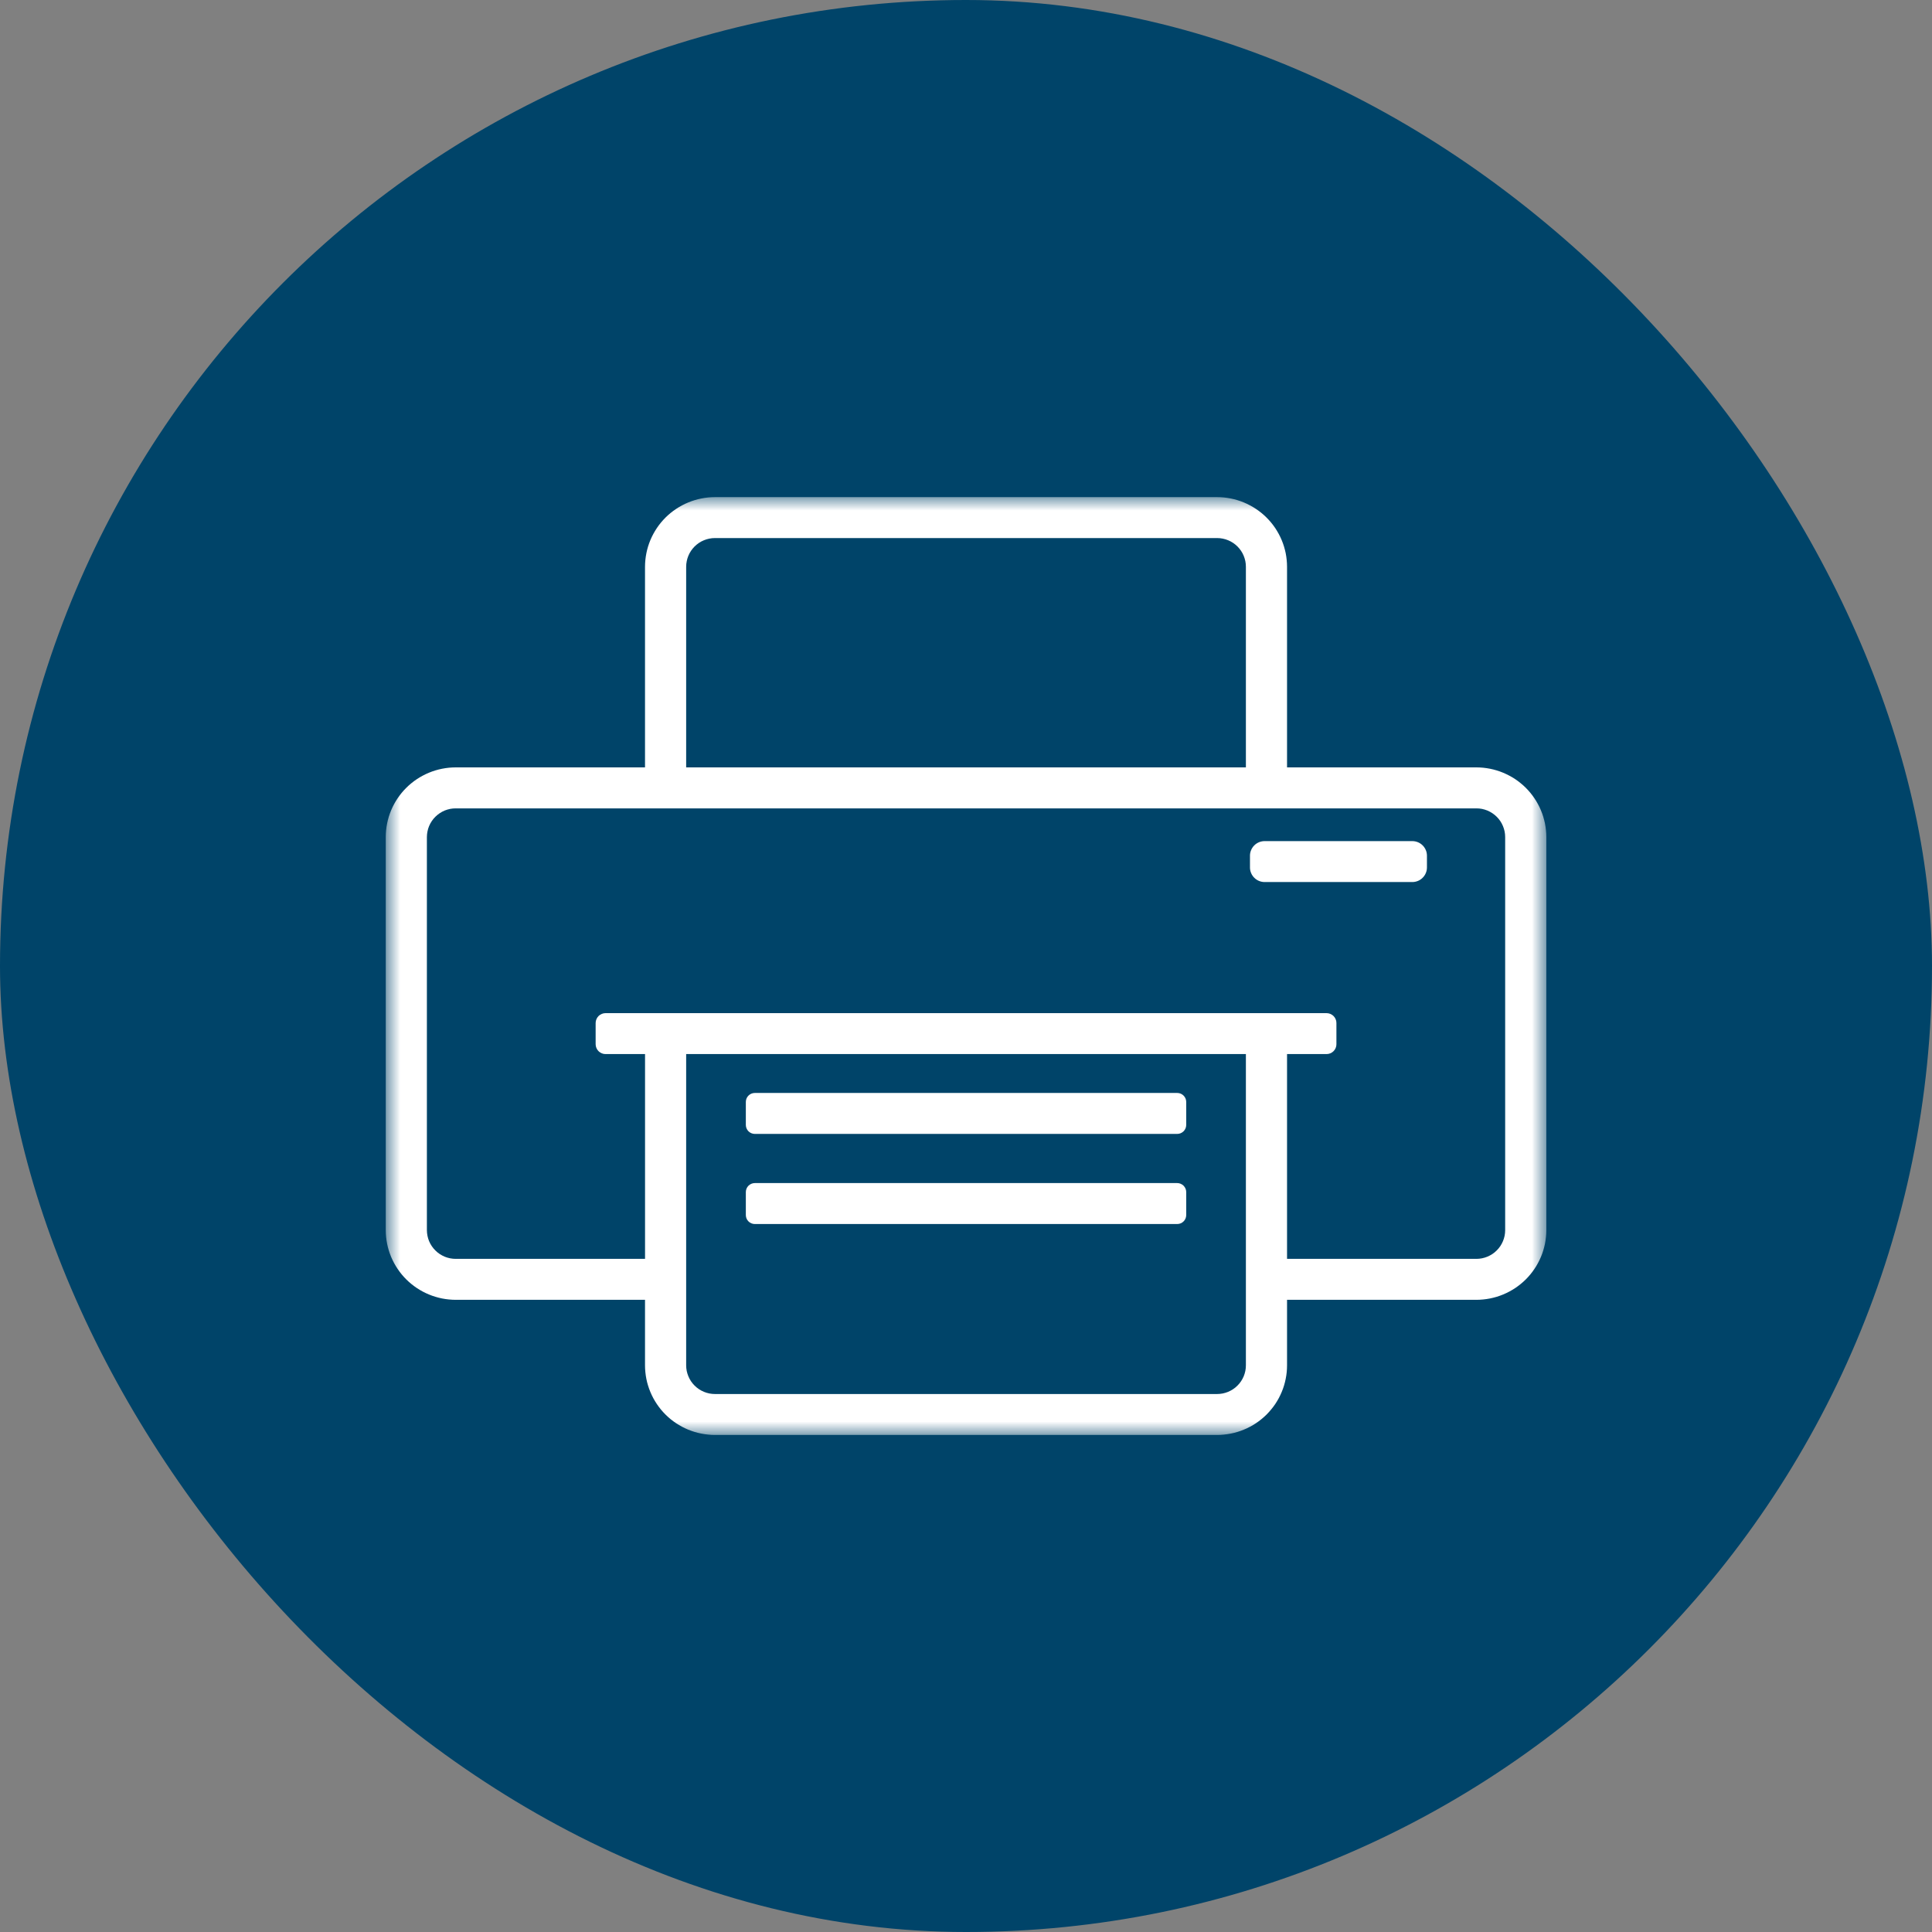
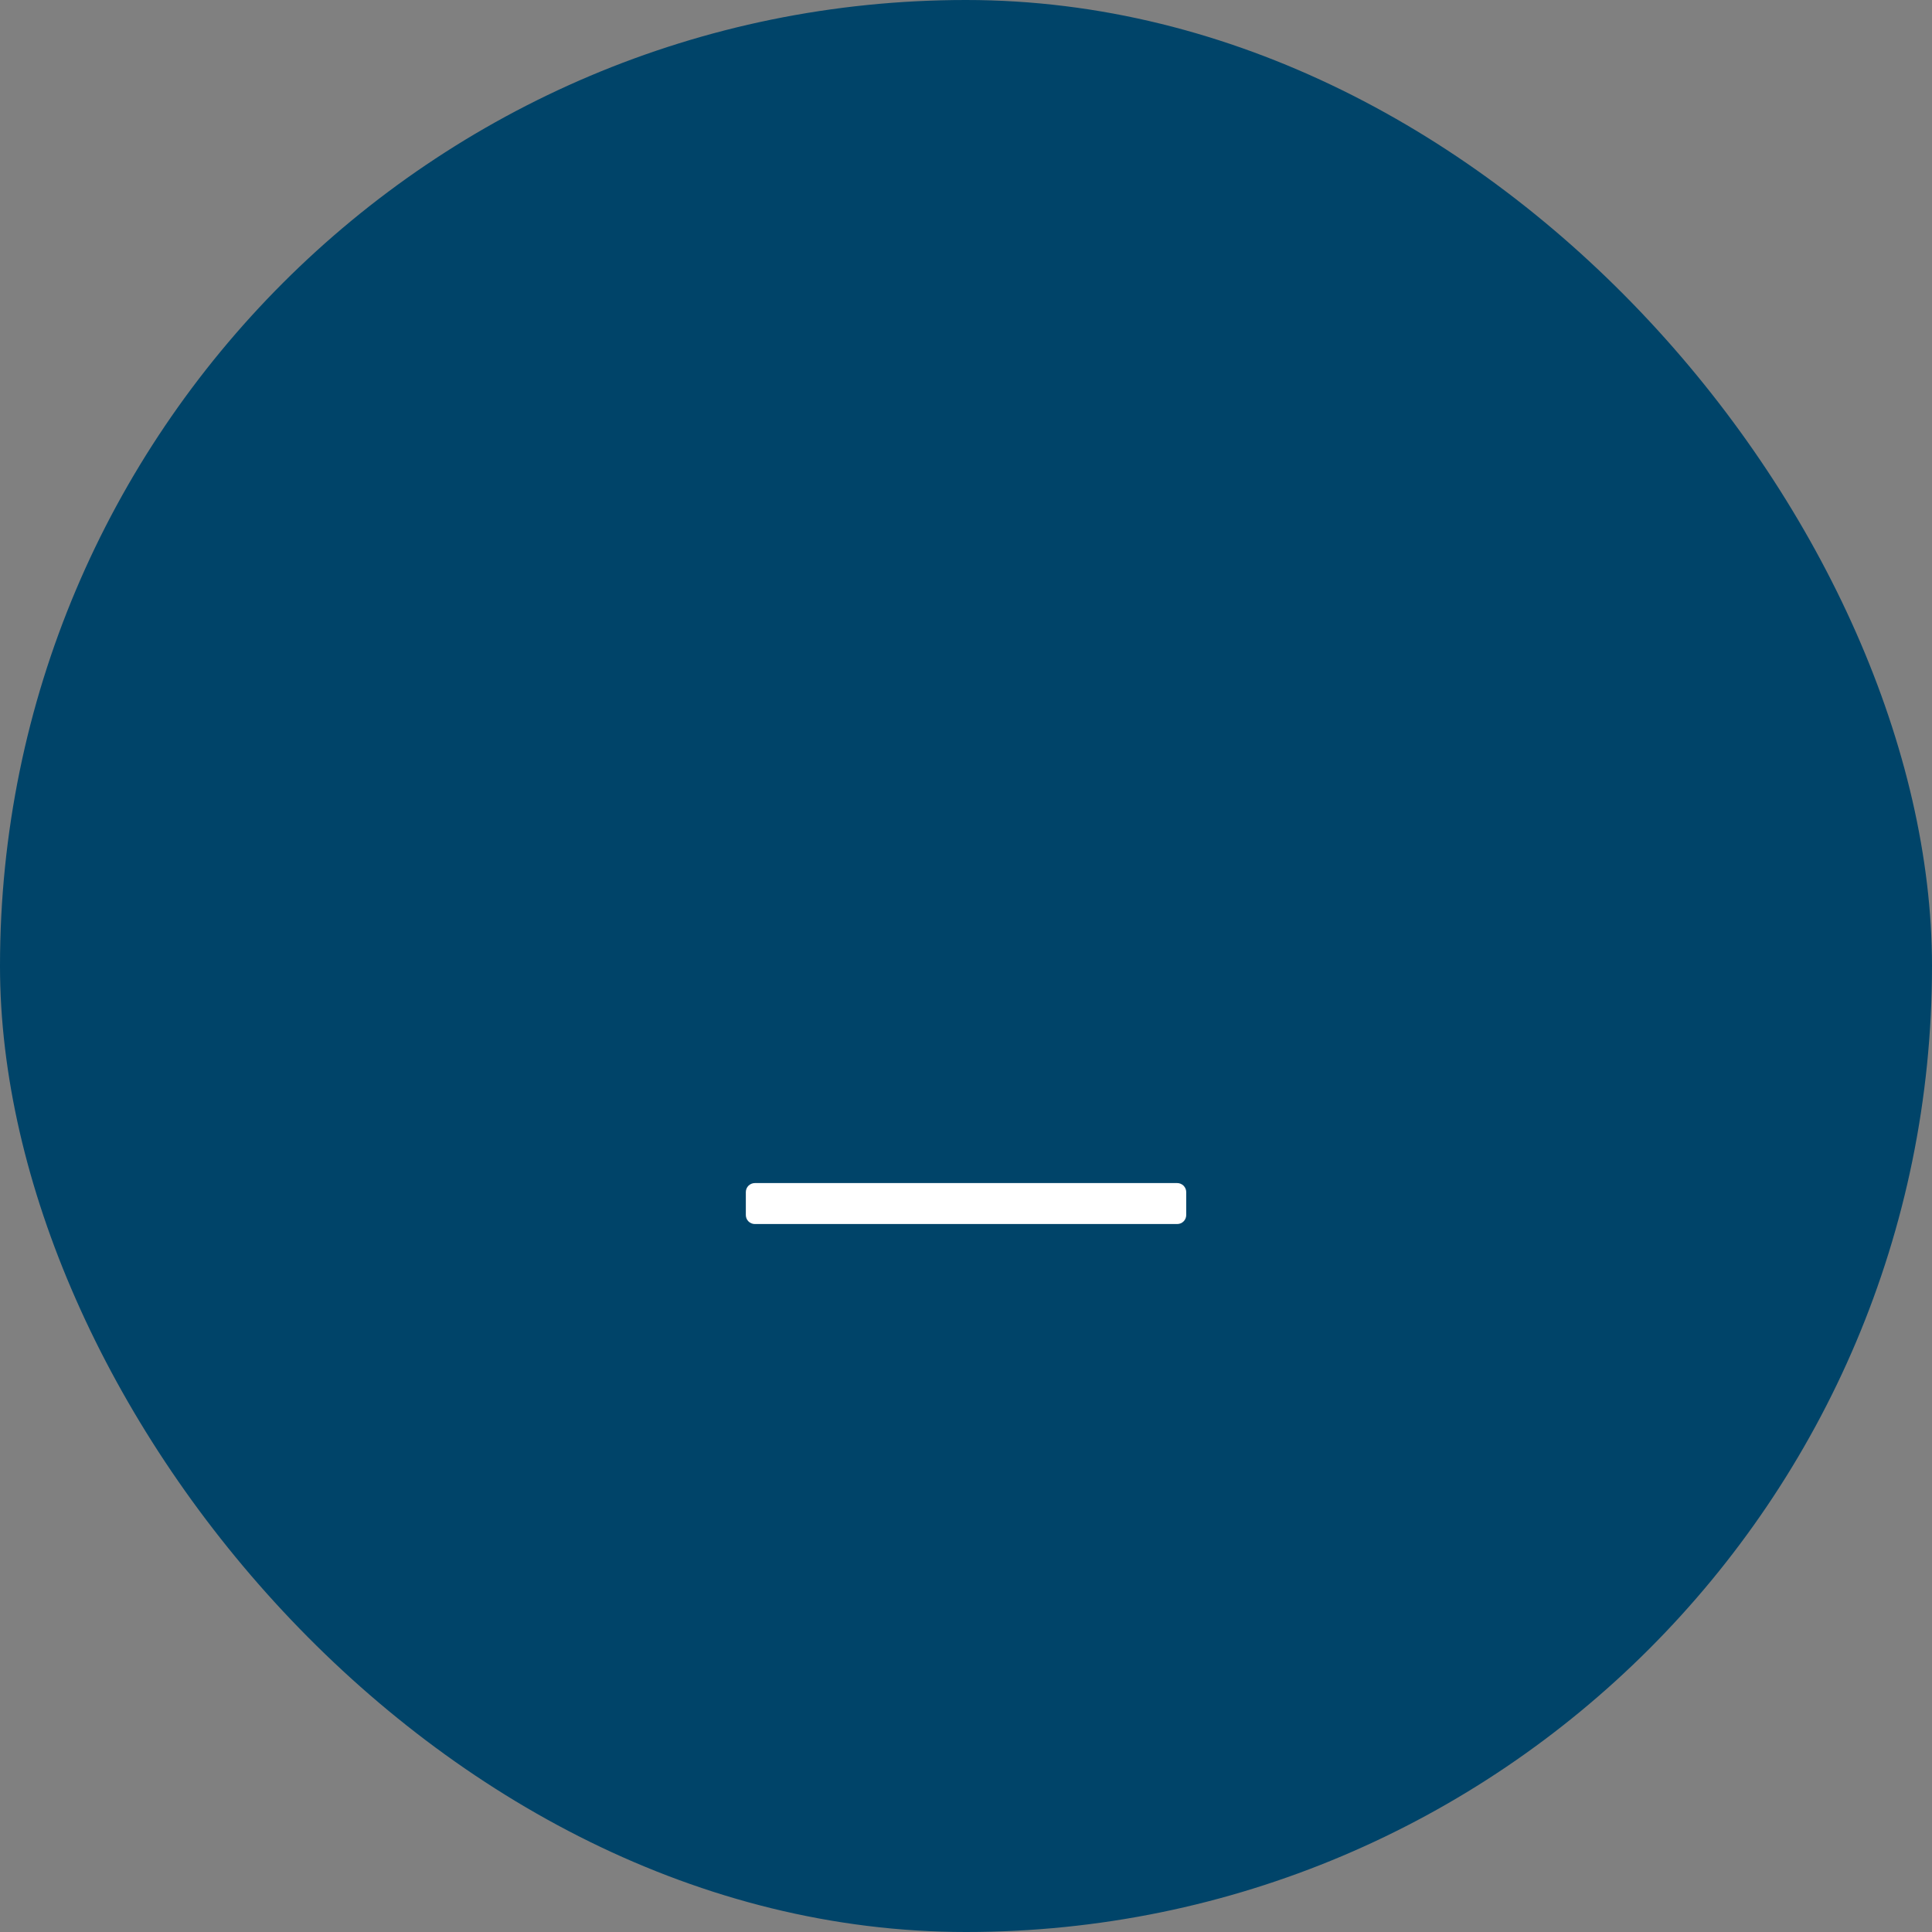
<svg xmlns="http://www.w3.org/2000/svg" width="70" height="70" viewBox="0 0 70 70" fill="none">
  <rect x="0" y="0" width="70" height="70" fill="#808080" stroke="none" />
  <rect width="70" height="70" rx="35" fill="#004469" />
  <mask id="mask0_3642_5523" style="mask-type:luminance" maskUnits="userSpaceOnUse" x="13" y="18" width="44" height="34">
    <path d="M13.977 18H56.026V52H13.977V18Z" fill="white" />
  </mask>
  <g mask="url(#mask0_3642_5523)">
-     <path d="M53.491 27.804H46.632V20.533C46.632 20.451 46.627 20.368 46.619 20.287C46.611 20.204 46.599 20.123 46.583 20.041C46.566 19.961 46.546 19.881 46.522 19.802C46.498 19.723 46.47 19.645 46.438 19.569C46.406 19.493 46.371 19.418 46.331 19.345C46.292 19.273 46.249 19.202 46.204 19.133C46.157 19.065 46.108 18.998 46.055 18.934C46.003 18.871 45.947 18.81 45.888 18.751C45.83 18.693 45.768 18.637 45.704 18.585C45.64 18.533 45.573 18.484 45.504 18.438C45.435 18.392 45.364 18.349 45.291 18.311C45.218 18.271 45.143 18.236 45.067 18.205C44.99 18.173 44.912 18.145 44.833 18.121C44.753 18.097 44.673 18.077 44.592 18.061C44.51 18.045 44.428 18.032 44.346 18.024C44.263 18.016 44.18 18.012 44.097 18.012H25.905C25.822 18.012 25.739 18.016 25.657 18.024C25.574 18.032 25.492 18.045 25.411 18.061C25.329 18.077 25.249 18.097 25.17 18.121C25.09 18.145 25.012 18.173 24.936 18.205C24.859 18.236 24.784 18.271 24.711 18.311C24.638 18.349 24.567 18.392 24.498 18.438C24.429 18.484 24.362 18.533 24.298 18.585C24.234 18.637 24.173 18.693 24.114 18.751C24.055 18.81 24 18.871 23.947 18.934C23.894 18.998 23.845 19.065 23.799 19.133C23.753 19.202 23.71 19.273 23.671 19.345C23.632 19.418 23.596 19.493 23.564 19.569C23.532 19.645 23.505 19.723 23.48 19.802C23.456 19.881 23.436 19.961 23.42 20.041C23.404 20.123 23.391 20.204 23.383 20.287C23.375 20.368 23.37 20.451 23.37 20.533V27.804H16.511C16.428 27.804 16.345 27.808 16.263 27.816C16.18 27.824 16.098 27.837 16.017 27.853C15.935 27.869 15.855 27.889 15.776 27.913C15.696 27.937 15.618 27.965 15.541 27.997C15.465 28.029 15.39 28.064 15.317 28.103C15.244 28.142 15.173 28.184 15.104 28.23C15.034 28.276 14.968 28.325 14.904 28.378C14.84 28.43 14.778 28.486 14.72 28.544C14.661 28.602 14.605 28.664 14.553 28.727C14.5 28.791 14.451 28.858 14.405 28.926C14.359 28.995 14.316 29.066 14.277 29.138C14.237 29.211 14.202 29.286 14.17 29.362C14.139 29.438 14.11 29.516 14.086 29.595C14.062 29.674 14.042 29.754 14.026 29.835C14.009 29.916 13.997 29.998 13.989 30.08C13.981 30.162 13.977 30.244 13.977 30.327V44.572C13.977 44.655 13.981 44.737 13.989 44.819C13.997 44.901 14.009 44.983 14.026 45.064C14.042 45.145 14.062 45.225 14.086 45.304C14.11 45.383 14.139 45.461 14.17 45.537C14.202 45.613 14.237 45.688 14.277 45.761C14.316 45.833 14.359 45.904 14.405 45.973C14.451 46.041 14.5 46.108 14.553 46.172C14.605 46.236 14.661 46.296 14.72 46.355C14.778 46.413 14.84 46.469 14.904 46.521C14.968 46.573 15.035 46.623 15.104 46.669C15.173 46.714 15.244 46.757 15.317 46.796C15.39 46.835 15.465 46.87 15.542 46.902C15.618 46.934 15.696 46.961 15.776 46.985C15.855 47.01 15.935 47.029 16.017 47.046C16.098 47.062 16.18 47.074 16.263 47.082C16.345 47.09 16.428 47.095 16.511 47.095H23.37V49.469C23.37 49.552 23.374 49.634 23.383 49.716C23.391 49.798 23.403 49.88 23.419 49.961C23.435 50.042 23.455 50.122 23.48 50.201C23.504 50.28 23.532 50.358 23.564 50.434C23.595 50.51 23.631 50.585 23.67 50.658C23.709 50.73 23.752 50.801 23.798 50.87C23.844 50.938 23.893 51.005 23.946 51.069C23.999 51.133 24.054 51.194 24.113 51.252C24.172 51.31 24.233 51.366 24.297 51.419C24.361 51.471 24.428 51.52 24.497 51.566C24.566 51.611 24.637 51.654 24.71 51.693C24.784 51.732 24.858 51.767 24.935 51.799C25.012 51.83 25.09 51.858 25.169 51.882C25.249 51.906 25.329 51.926 25.41 51.942C25.492 51.958 25.574 51.97 25.657 51.978C25.739 51.987 25.822 51.991 25.905 51.991H44.097C44.18 51.991 44.263 51.987 44.346 51.978C44.428 51.97 44.51 51.958 44.592 51.942C44.673 51.926 44.754 51.906 44.833 51.882C44.913 51.858 44.991 51.83 45.067 51.798C45.144 51.767 45.219 51.732 45.292 51.693C45.365 51.654 45.437 51.611 45.505 51.566C45.574 51.52 45.641 51.471 45.705 51.418C45.769 51.366 45.831 51.31 45.89 51.252C45.948 51.193 46.004 51.132 46.056 51.068C46.109 51.005 46.159 50.938 46.205 50.87C46.251 50.801 46.294 50.73 46.333 50.657C46.372 50.584 46.407 50.51 46.439 50.433C46.471 50.357 46.499 50.28 46.523 50.2C46.547 50.121 46.567 50.041 46.583 49.96C46.599 49.879 46.612 49.798 46.62 49.715C46.628 49.633 46.632 49.551 46.632 49.468V47.095H53.491C53.574 47.095 53.657 47.09 53.739 47.082C53.822 47.074 53.904 47.062 53.985 47.046C54.067 47.029 54.147 47.01 54.226 46.986C54.306 46.961 54.384 46.934 54.461 46.902C54.537 46.87 54.612 46.835 54.685 46.796C54.759 46.757 54.829 46.714 54.899 46.669C54.968 46.623 55.034 46.573 55.098 46.521C55.163 46.469 55.224 46.413 55.283 46.355C55.341 46.296 55.397 46.236 55.449 46.172C55.502 46.108 55.552 46.041 55.597 45.973C55.644 45.904 55.687 45.833 55.725 45.761C55.765 45.688 55.8 45.613 55.832 45.537C55.864 45.461 55.892 45.383 55.916 45.304C55.94 45.225 55.96 45.145 55.977 45.064C55.993 44.983 56.005 44.901 56.013 44.819C56.022 44.737 56.026 44.655 56.026 44.572V30.327C56.026 30.244 56.022 30.162 56.013 30.08C56.005 29.998 55.993 29.916 55.977 29.835C55.96 29.754 55.94 29.674 55.916 29.595C55.892 29.516 55.864 29.438 55.832 29.362C55.8 29.286 55.765 29.211 55.725 29.138C55.687 29.066 55.644 28.995 55.597 28.926C55.552 28.858 55.502 28.791 55.449 28.727C55.397 28.664 55.341 28.602 55.283 28.544C55.224 28.486 55.163 28.43 55.098 28.378C55.034 28.325 54.968 28.276 54.899 28.23C54.83 28.184 54.759 28.142 54.685 28.103C54.612 28.064 54.537 28.029 54.461 27.997C54.384 27.965 54.306 27.937 54.226 27.913C54.147 27.889 54.067 27.869 53.986 27.853C53.904 27.837 53.822 27.824 53.739 27.816C53.657 27.808 53.574 27.804 53.491 27.804ZM24.861 20.533C24.861 20.465 24.868 20.398 24.882 20.331C24.895 20.264 24.915 20.199 24.941 20.136C24.967 20.073 25 20.013 25.037 19.957C25.076 19.9 25.119 19.848 25.167 19.799C25.216 19.751 25.269 19.708 25.325 19.67C25.382 19.632 25.442 19.6 25.506 19.574C25.569 19.548 25.634 19.528 25.701 19.515C25.768 19.501 25.837 19.495 25.905 19.495H44.097C44.166 19.495 44.234 19.501 44.301 19.515C44.368 19.528 44.433 19.548 44.496 19.574C44.56 19.6 44.62 19.632 44.677 19.67C44.734 19.708 44.786 19.751 44.835 19.799C44.884 19.848 44.927 19.9 44.965 19.957C45.003 20.013 45.035 20.073 45.061 20.136C45.087 20.199 45.107 20.264 45.121 20.331C45.134 20.398 45.141 20.465 45.141 20.533V27.804H24.861V20.533ZM45.141 49.469C45.141 49.537 45.134 49.605 45.121 49.672C45.107 49.738 45.088 49.803 45.062 49.866C45.035 49.929 45.003 49.989 44.965 50.046C44.927 50.103 44.884 50.155 44.835 50.203C44.787 50.252 44.734 50.295 44.677 50.333C44.62 50.37 44.56 50.403 44.497 50.429C44.433 50.455 44.368 50.474 44.301 50.488C44.234 50.501 44.166 50.508 44.097 50.508H25.905C25.837 50.508 25.768 50.501 25.701 50.488C25.634 50.474 25.569 50.455 25.506 50.429C25.442 50.403 25.382 50.37 25.325 50.333C25.268 50.295 25.216 50.252 25.167 50.203C25.119 50.155 25.075 50.103 25.037 50.046C24.999 49.989 24.967 49.929 24.941 49.866C24.915 49.803 24.895 49.738 24.881 49.672C24.868 49.605 24.861 49.537 24.861 49.469V38.191H45.141V49.469ZM54.535 44.572C54.535 44.64 54.528 44.708 54.515 44.775C54.501 44.842 54.481 44.907 54.455 44.97C54.429 45.032 54.397 45.092 54.359 45.149C54.321 45.206 54.277 45.258 54.229 45.306C54.181 45.355 54.128 45.398 54.071 45.436C54.014 45.473 53.954 45.505 53.89 45.532C53.827 45.558 53.762 45.577 53.695 45.591C53.628 45.604 53.56 45.611 53.491 45.611H46.632V38.191H48.062C48.109 38.191 48.155 38.183 48.2 38.164C48.244 38.146 48.282 38.12 48.316 38.087C48.35 38.053 48.376 38.014 48.394 37.971C48.413 37.927 48.421 37.881 48.421 37.833V37.066C48.421 37.018 48.413 36.972 48.394 36.929C48.376 36.885 48.35 36.846 48.316 36.812C48.282 36.779 48.244 36.753 48.2 36.735C48.155 36.717 48.109 36.708 48.062 36.708H21.942C21.894 36.708 21.848 36.717 21.804 36.735C21.76 36.753 21.721 36.779 21.687 36.812C21.653 36.846 21.627 36.885 21.609 36.929C21.591 36.972 21.581 37.018 21.581 37.066V37.833C21.581 37.881 21.591 37.927 21.609 37.971C21.627 38.014 21.653 38.053 21.687 38.087C21.721 38.12 21.76 38.146 21.804 38.164C21.848 38.183 21.894 38.191 21.942 38.191H23.371V45.611H16.511C16.443 45.611 16.375 45.604 16.308 45.591C16.24 45.577 16.175 45.558 16.112 45.532C16.049 45.505 15.988 45.473 15.932 45.436C15.875 45.398 15.822 45.355 15.774 45.306C15.725 45.258 15.682 45.206 15.644 45.149C15.606 45.092 15.573 45.032 15.547 44.97C15.521 44.907 15.501 44.842 15.488 44.775C15.474 44.708 15.468 44.64 15.467 44.572V30.327C15.468 30.259 15.474 30.191 15.488 30.125C15.501 30.057 15.521 29.992 15.547 29.93C15.573 29.867 15.606 29.807 15.644 29.75C15.682 29.694 15.725 29.641 15.774 29.593C15.822 29.545 15.875 29.502 15.932 29.464C15.988 29.426 16.049 29.394 16.112 29.367C16.175 29.342 16.24 29.322 16.308 29.308C16.375 29.295 16.443 29.289 16.511 29.289H53.491C53.56 29.289 53.628 29.295 53.695 29.308C53.762 29.322 53.827 29.342 53.89 29.367C53.954 29.394 54.014 29.426 54.071 29.464C54.128 29.502 54.181 29.545 54.229 29.593C54.277 29.641 54.321 29.694 54.359 29.75C54.397 29.807 54.429 29.867 54.455 29.93C54.481 29.992 54.501 30.057 54.515 30.125C54.528 30.191 54.535 30.259 54.535 30.327V44.572Z" fill="white" />
-   </g>
-   <path d="M45.821 30.475H51.169C51.204 30.475 51.239 30.478 51.273 30.485C51.307 30.492 51.34 30.502 51.373 30.515C51.405 30.528 51.436 30.545 51.465 30.564C51.493 30.583 51.521 30.605 51.545 30.63C51.57 30.654 51.592 30.681 51.611 30.71C51.631 30.739 51.647 30.769 51.66 30.801C51.674 30.833 51.684 30.866 51.691 30.9C51.697 30.935 51.701 30.969 51.701 31.004V31.43C51.701 31.464 51.697 31.499 51.691 31.533C51.684 31.567 51.674 31.6 51.66 31.632C51.647 31.664 51.631 31.695 51.611 31.723C51.592 31.752 51.57 31.779 51.545 31.803C51.521 31.828 51.493 31.85 51.465 31.869C51.436 31.889 51.405 31.905 51.373 31.918C51.34 31.931 51.307 31.941 51.273 31.948C51.239 31.955 51.204 31.958 51.169 31.958H45.821C45.786 31.958 45.751 31.955 45.717 31.948C45.683 31.941 45.649 31.931 45.617 31.918C45.585 31.905 45.554 31.889 45.525 31.869C45.496 31.85 45.469 31.828 45.445 31.803C45.42 31.779 45.398 31.752 45.379 31.723C45.359 31.695 45.343 31.664 45.33 31.632C45.316 31.6 45.306 31.567 45.299 31.533C45.292 31.499 45.289 31.464 45.289 31.43V31.004C45.289 30.969 45.292 30.935 45.299 30.9C45.306 30.866 45.316 30.833 45.33 30.801C45.343 30.769 45.359 30.739 45.379 30.71C45.398 30.681 45.42 30.654 45.445 30.63C45.469 30.605 45.496 30.583 45.525 30.564C45.554 30.545 45.585 30.528 45.617 30.515C45.649 30.502 45.683 30.492 45.717 30.485C45.751 30.478 45.786 30.475 45.821 30.475Z" fill="white" />
-   <path d="M27.349 39.6H42.652C42.696 39.6 42.737 39.608 42.777 39.624C42.817 39.641 42.852 39.664 42.883 39.695C42.913 39.725 42.937 39.761 42.954 39.8C42.97 39.84 42.979 39.882 42.979 39.925V40.759C42.979 40.802 42.97 40.843 42.954 40.883C42.937 40.923 42.913 40.958 42.883 40.989C42.852 41.019 42.817 41.042 42.777 41.059C42.737 41.075 42.696 41.084 42.652 41.084H27.349C27.307 41.084 27.265 41.075 27.225 41.059C27.185 41.042 27.149 41.019 27.119 40.989C27.088 40.958 27.065 40.923 27.048 40.883C27.032 40.843 27.023 40.802 27.023 40.759V39.925C27.023 39.882 27.032 39.84 27.048 39.8C27.065 39.761 27.088 39.725 27.119 39.695C27.149 39.664 27.185 39.641 27.225 39.624C27.265 39.608 27.307 39.6 27.349 39.6Z" fill="white" />
+     </g>
  <path d="M27.349 42.865H42.652C42.696 42.865 42.737 42.873 42.777 42.89C42.817 42.907 42.852 42.93 42.883 42.96C42.913 42.991 42.937 43.026 42.954 43.066C42.97 43.105 42.979 43.147 42.979 43.19V44.024C42.979 44.068 42.97 44.109 42.954 44.149C42.937 44.189 42.913 44.224 42.883 44.254C42.852 44.285 42.817 44.308 42.777 44.324C42.737 44.341 42.696 44.349 42.652 44.349H27.349C27.307 44.349 27.265 44.341 27.225 44.324C27.185 44.308 27.149 44.285 27.119 44.254C27.088 44.224 27.065 44.189 27.048 44.149C27.032 44.109 27.023 44.068 27.023 44.024V43.19C27.023 43.147 27.032 43.105 27.048 43.066C27.065 43.026 27.088 42.991 27.119 42.96C27.149 42.93 27.185 42.907 27.225 42.89C27.265 42.873 27.307 42.865 27.349 42.865Z" fill="white" />
</svg>